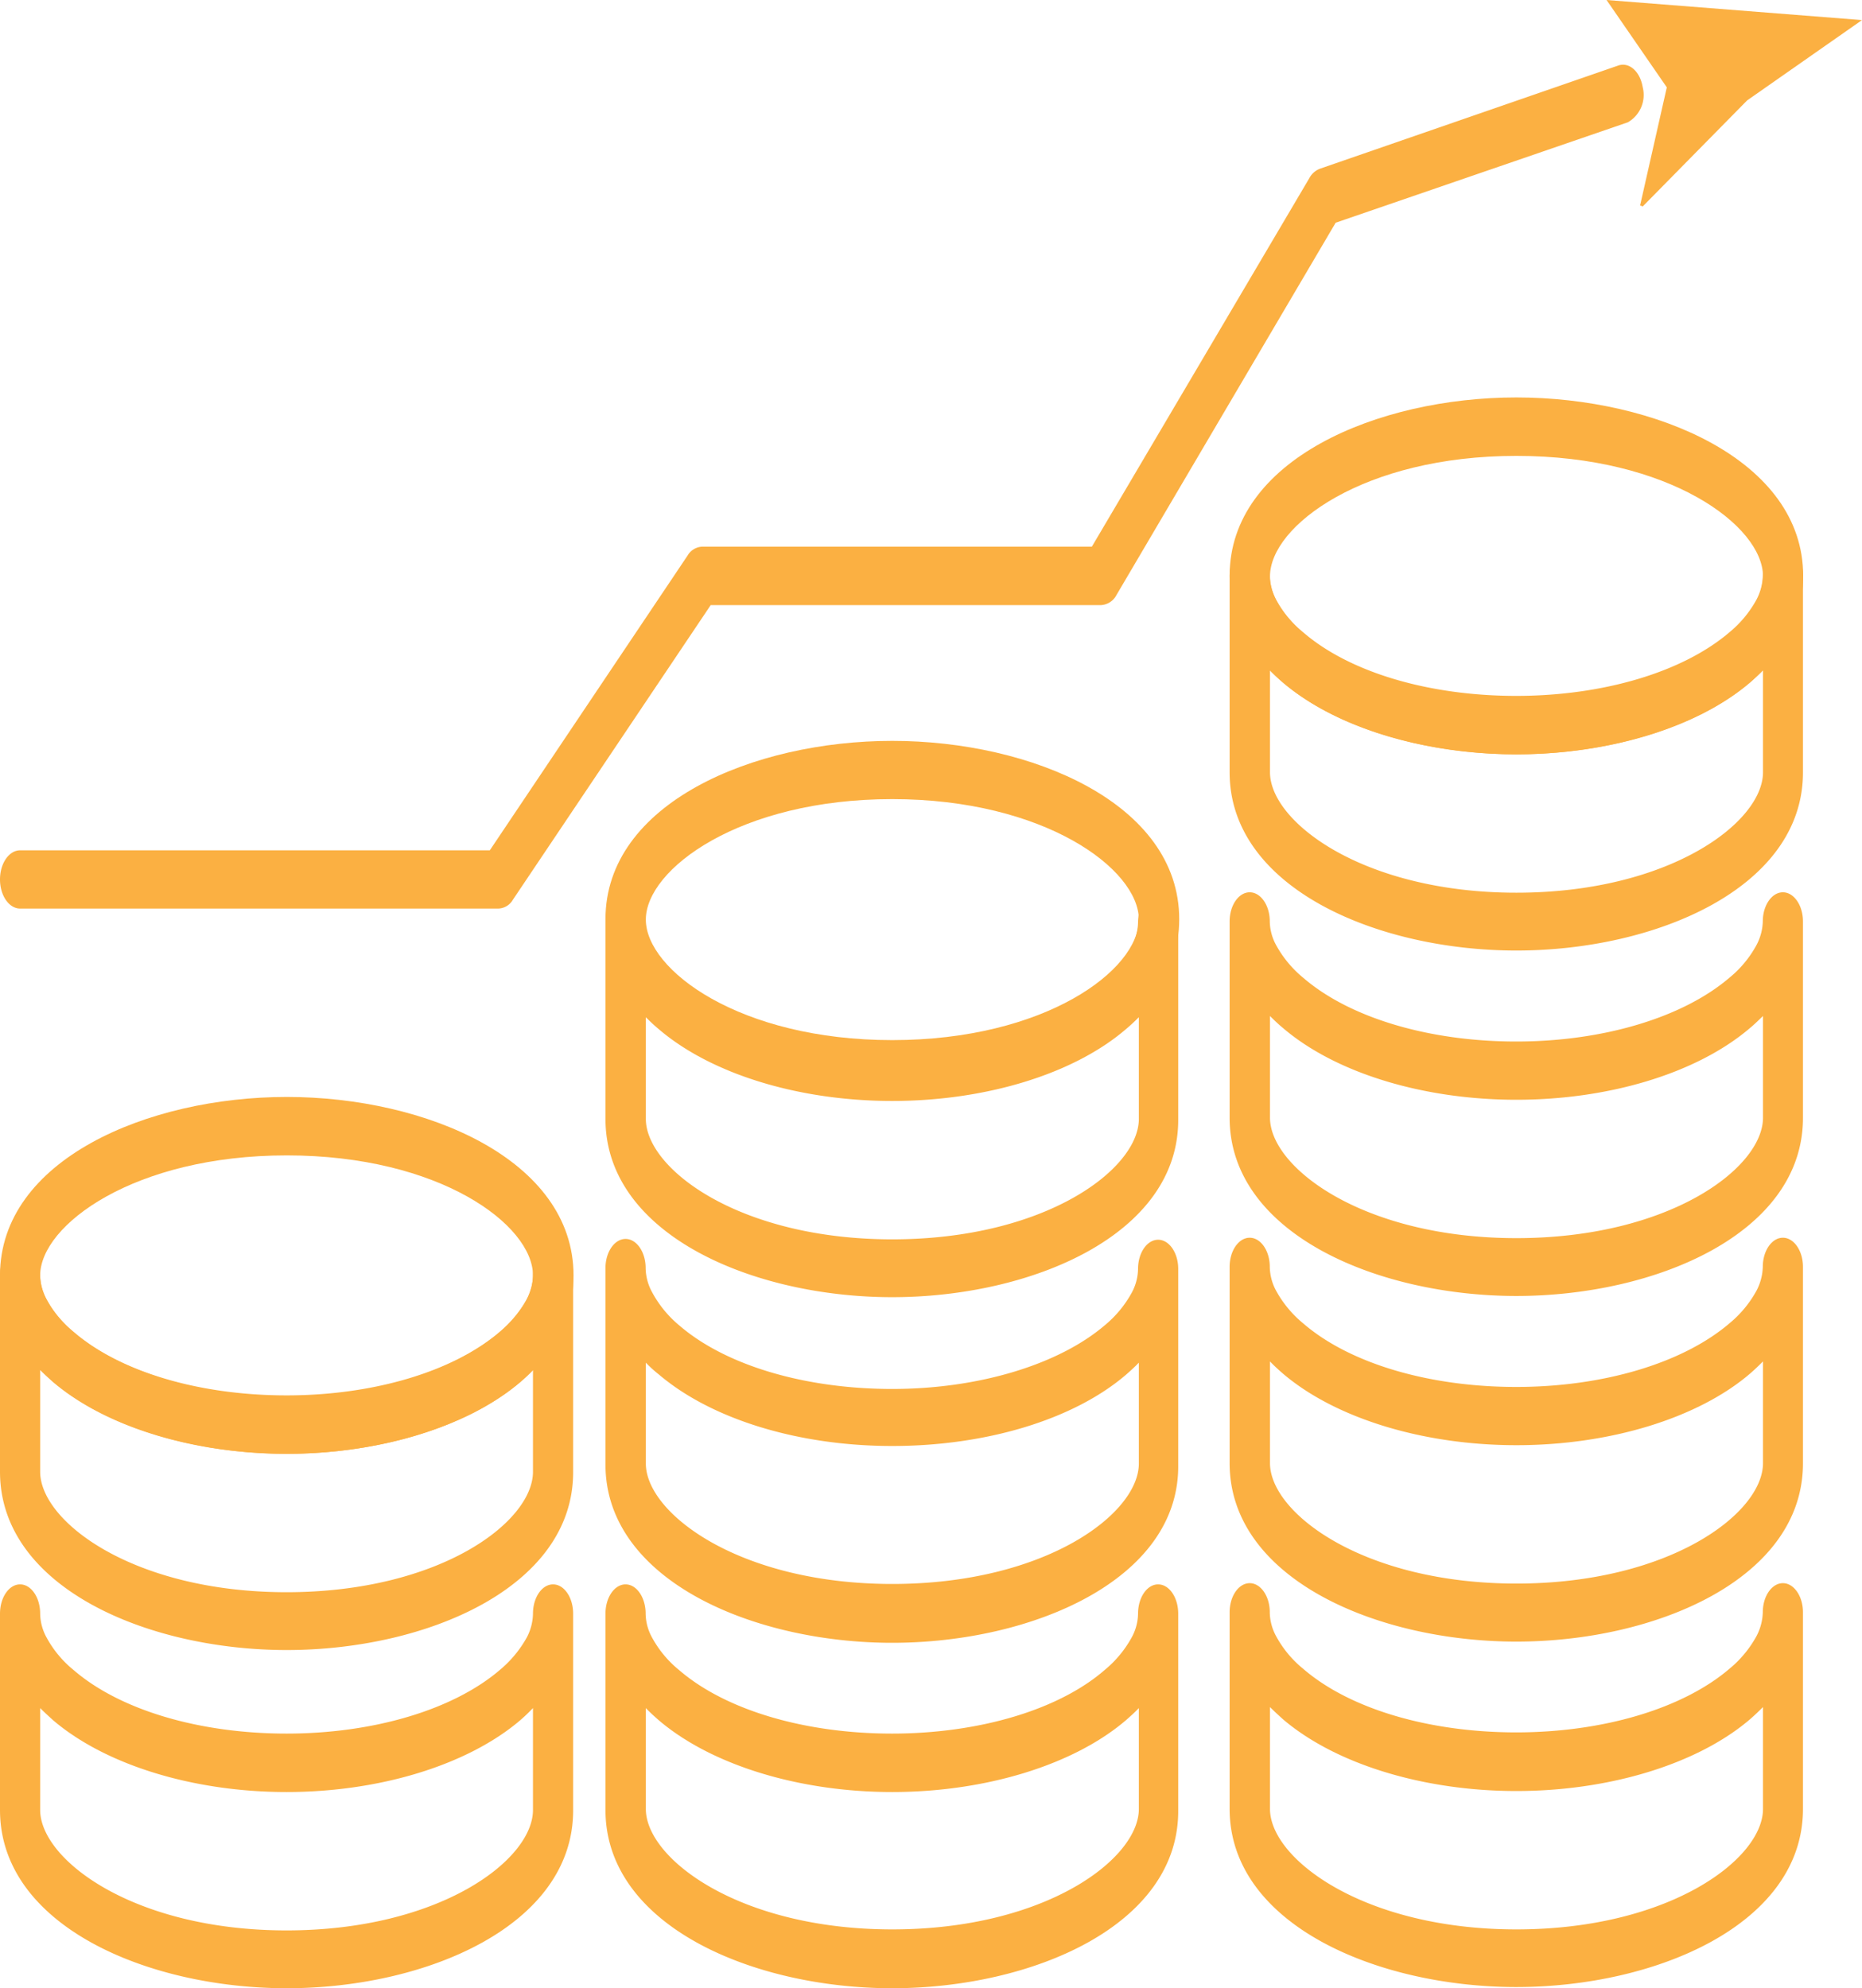
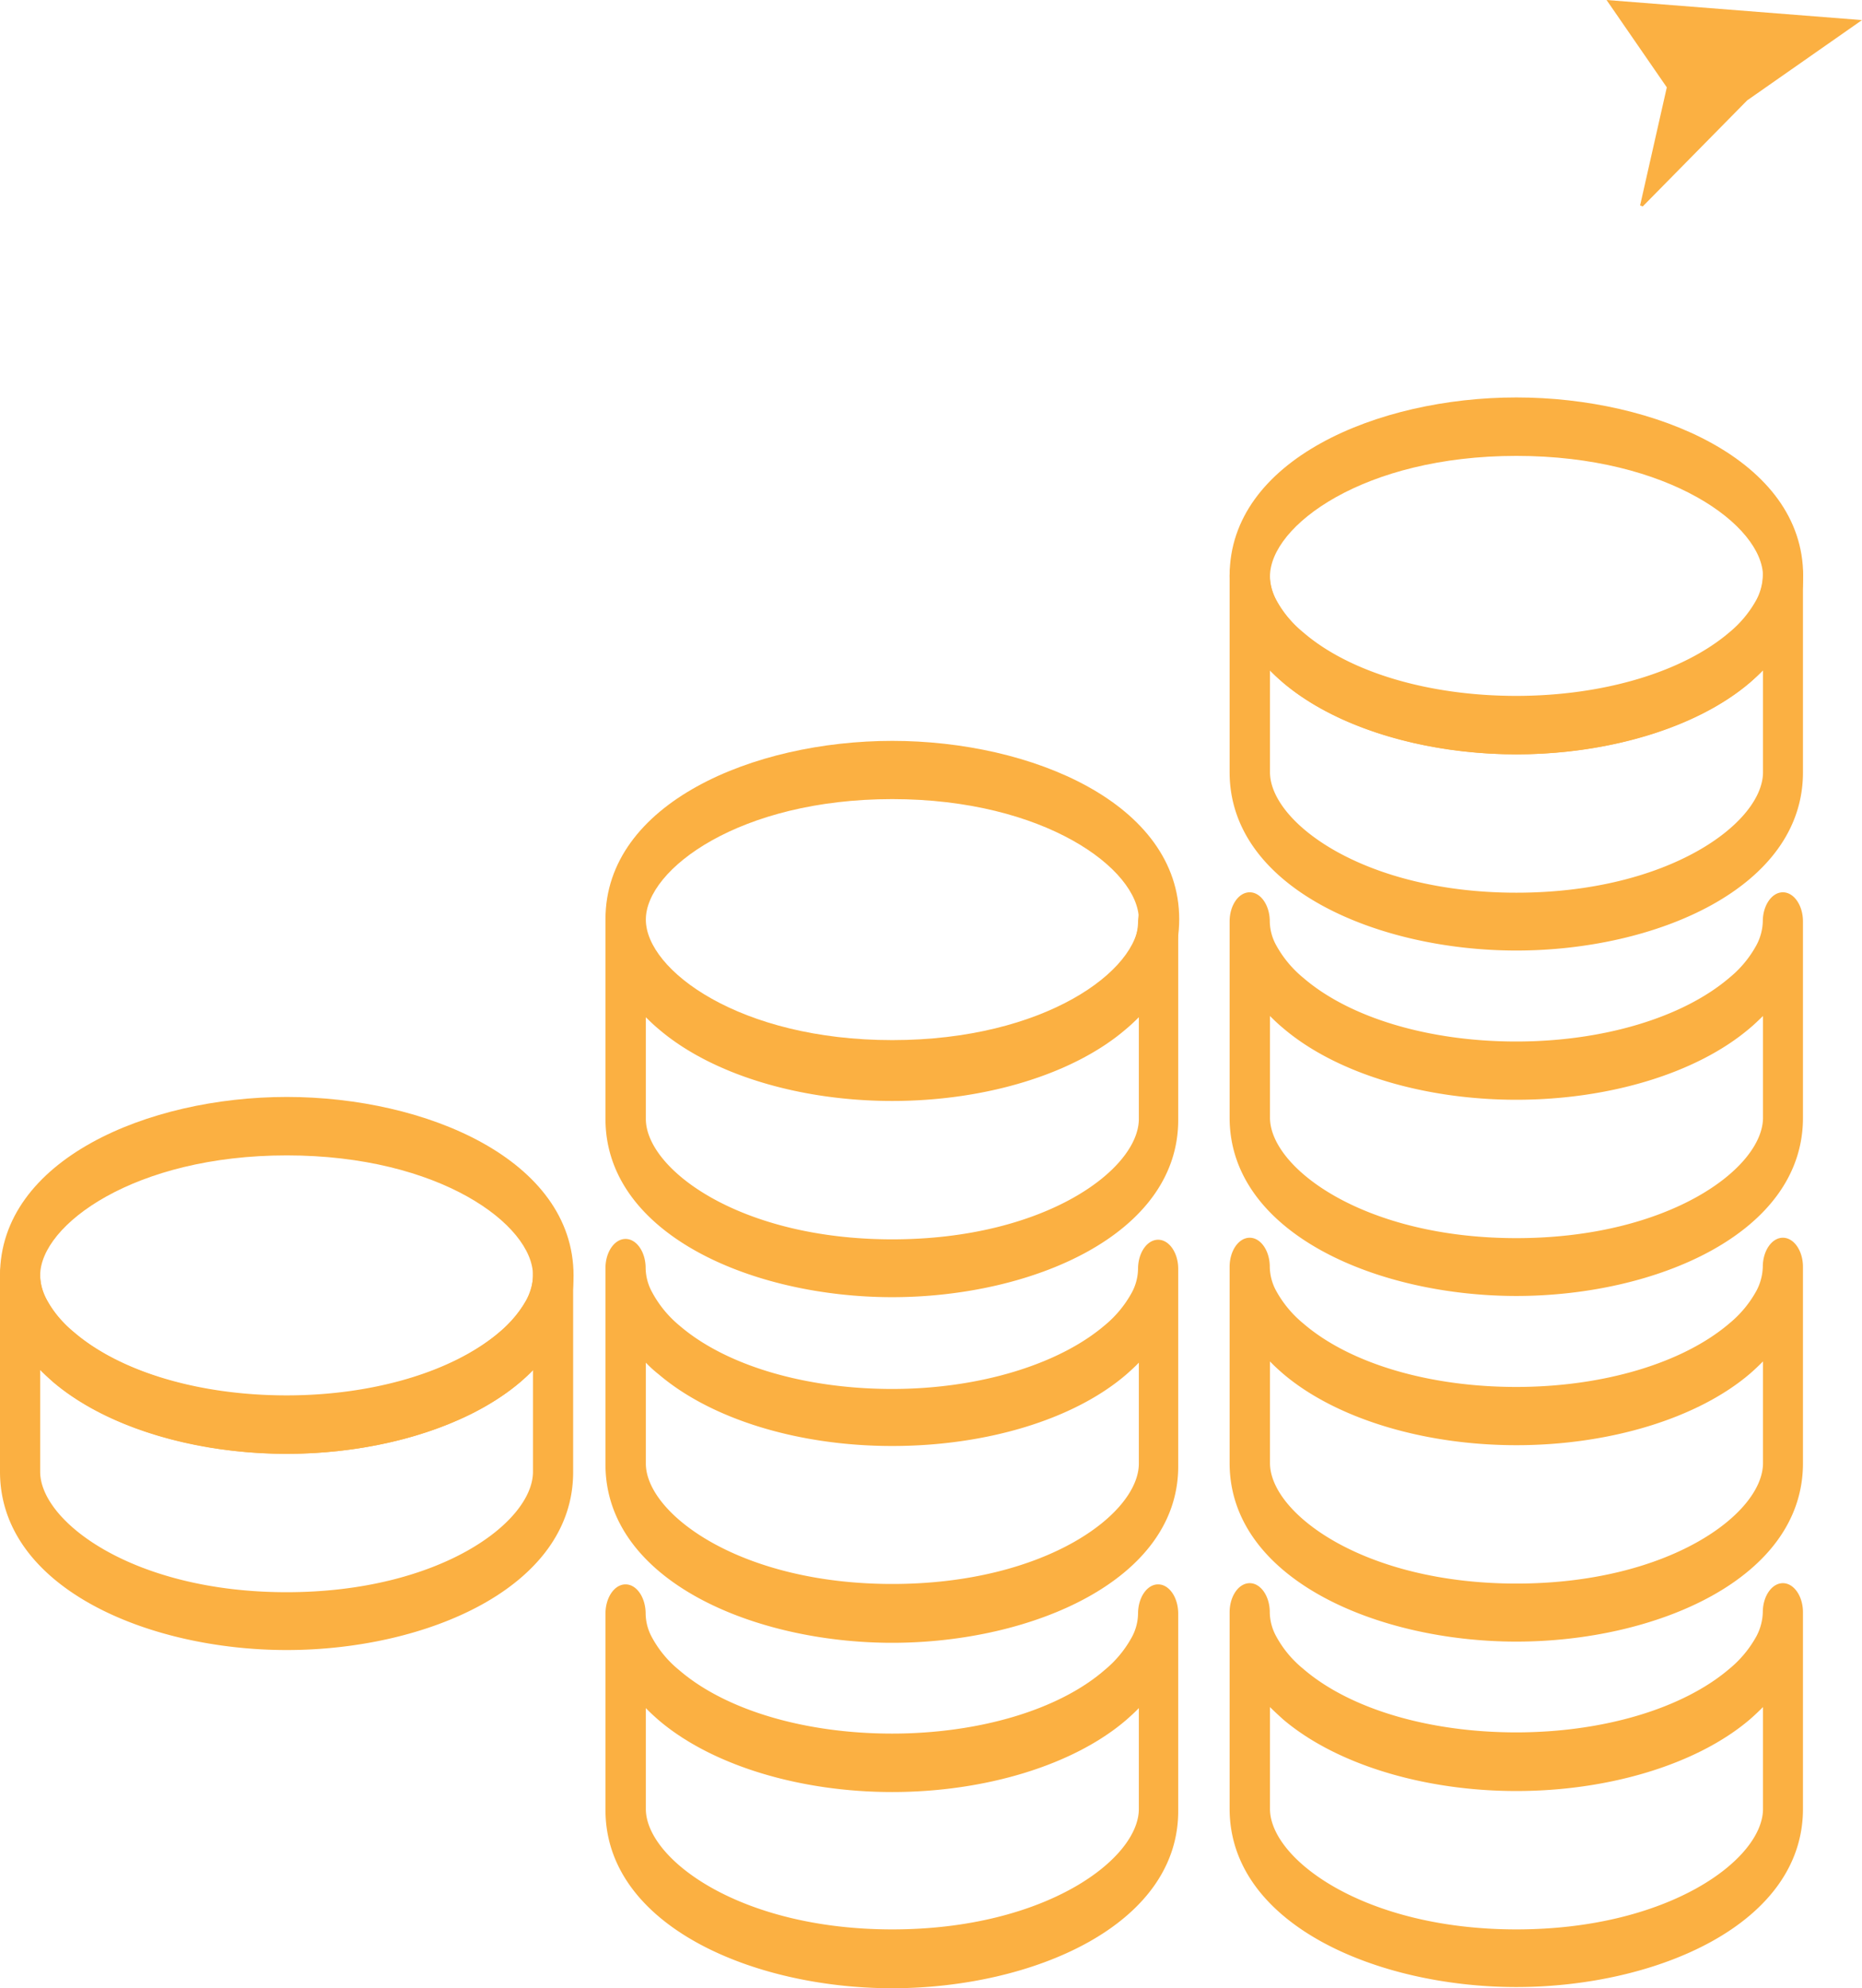
<svg xmlns="http://www.w3.org/2000/svg" viewBox="0 0 92.72 99">
  <g id="Layer_2" data-name="Layer 2">
    <g id="Layer_1-2" data-name="Layer 1">
      <path d="M57.21 48a6.78 6.78 0 01-1.66 2c-2.37 2-6.46 3.37-11.12 3.37S35.69 52 33.32 50a6.64 6.64 0 01-1.66-2 4.45 4.45 0 01-.5-2v9.77c0 4.1 5.94 7.43 13.27 7.43s13.28-3.33 13.28-7.43v-9.83a4.45 4.45 0 01-.5 2.06z" fill="none" />
      <path d="M44.43 64.59c-6.92 0-14.28-3.11-14.28-8.88v-9.77c0-.8.45-1.45 1-1.45s1 .65 1 1.45a2.53 2.53 0 00.31 1.17 5.3 5.3 0 001.36 1.64c2.32 2 6.28 3.17 10.6 3.17s8.3-1.19 10.58-3.17a5.44 5.44 0 001.36-1.64 2.66 2.66 0 00.31-1.17c0-.8.45-1.45 1-1.45s1 .65 1 1.45v9.77c.05 5.77-7.31 8.88-14.24 8.88zM32.16 50.65v5.06c0 2.5 4.67 6 12.27 6s12.28-3.48 12.28-6v-5.06c-.2.2-.42.41-.65.6-2.61 2.24-7 3.57-11.63 3.57s-9-1.33-11.62-3.57c-.23-.19-.45-.4-.65-.6z" fill="#fbb042" />
      <path d="M57.21 65.17a6.82 6.82 0 01-1.66 2c-2.37 2-6.46 3.36-11.12 3.36s-8.74-1.34-11.11-3.36a6.67 6.67 0 01-1.66-2 4.38 4.38 0 01-.5-2v9.78c0 4.1 5.94 7.43 13.27 7.43S57.71 77 57.71 72.92v-9.78a4.38 4.38 0 01-.5 2.03z" fill="none" />
      <path d="M44.43 81.8c-6.92 0-14.28-3.12-14.28-8.88v-9.78c0-.8.45-1.45 1-1.45s1 .65 1 1.45a2.57 2.57 0 00.31 1.18A5.57 5.57 0 0033.83 66c2.32 2 6.28 3.16 10.6 3.16S52.72 67.94 55 66a5.57 5.57 0 001.36-1.64 2.57 2.57 0 00.31-1.18c0-.8.45-1.45 1-1.45s1 .65 1 1.45v9.78c.05 5.72-7.31 8.84-14.24 8.84zm-12.27-14v5.07c0 2.49 4.67 6 12.27 6s12.28-3.48 12.28-6v-5.02c-.2.21-.42.41-.65.61C53.45 70.69 49.1 72 44.43 72s-9-1.33-11.62-3.56a6.07 6.07 0 01-.65-.59z" fill="#fbb042" />
-       <path d="M57.21 82.38a6.78 6.78 0 01-1.66 2c-2.37 2-6.46 3.37-11.12 3.37s-8.74-1.34-11.11-3.37a6.64 6.64 0 01-1.66-2 4.45 4.45 0 01-.5-2v9.77c0 4.1 5.94 7.43 13.27 7.43s13.28-3.33 13.28-7.43v-9.8a4.45 4.45 0 01-.5 2.03z" fill="none" />
      <path d="M44.43 99c-6.92 0-14.28-3.11-14.28-8.88v-9.77c0-.81.45-1.46 1-1.46s1 .65 1 1.46a2.53 2.53 0 00.31 1.17 5.42 5.42 0 001.36 1.64c2.32 2 6.28 3.16 10.6 3.16s8.3-1.18 10.58-3.16a5.57 5.57 0 001.36-1.64 2.53 2.53 0 00.31-1.17c0-.81.45-1.46 1-1.46s1 .65 1 1.46v9.77c.05 5.77-7.31 8.88-14.24 8.88zM32.16 85v5.07c0 2.49 4.67 6 12.27 6s12.28-3.49 12.28-6v-5.02c-.2.21-.42.41-.65.61-2.61 2.23-7 3.57-11.63 3.57s-9-1.34-11.62-3.57c-.23-.2-.45-.4-.65-.61z" fill="#fbb042" />
      <path d="M88.29 30.71a6.78 6.78 0 01-1.66 2c-2.37 2-6.47 3.36-11.12 3.36s-8.74-1.33-11.11-3.36a6.64 6.64 0 01-1.66-2 4.45 4.45 0 01-.5-2v9.78c0 4.1 5.94 7.43 13.27 7.43s13.28-3.33 13.28-7.43v-9.82a4.58 4.58 0 01-.5 2.04z" fill="none" />
      <path d="M75.51 47.33c-6.92 0-14.28-3.11-14.28-8.88v-9.78c0-.8.45-1.45 1-1.45s1 .65 1 1.45a2.54 2.54 0 00.31 1.18 5.42 5.42 0 001.36 1.64c2.32 2 6.28 3.16 10.6 3.16s8.29-1.18 10.61-3.16a5.57 5.57 0 001.36-1.64 2.7 2.7 0 00.31-1.18c0-.8.45-1.45 1-1.45s1 .65 1 1.45v9.78c.01 5.77-7.34 8.88-14.27 8.88zM63.24 33.38v5.07c0 2.49 4.67 6 12.27 6s12.28-3.49 12.28-6v-5.07c-.21.21-.42.41-.65.61-2.61 2.23-7 3.57-11.63 3.57s-9-1.34-11.62-3.57c-.23-.2-.45-.4-.65-.61z" fill="#fbb042" />
      <path d="M88.29 47.91a6.78 6.78 0 01-1.66 2c-2.37 2-6.47 3.37-11.12 3.37S66.77 52 64.4 49.94a6.64 6.64 0 01-1.66-2 4.45 4.45 0 01-.5-2v9.77c0 4.1 5.94 7.43 13.27 7.43s13.28-3.33 13.28-7.43v-9.83a4.58 4.58 0 01-.5 2.03z" fill="none" />
      <path d="M75.51 64.53c-6.92 0-14.28-3.11-14.28-8.88v-9.77c0-.8.45-1.45 1-1.45s1 .65 1 1.45a2.53 2.53 0 00.31 1.17 5.57 5.57 0 001.36 1.64c2.32 2 6.28 3.17 10.6 3.17s8.29-1.19 10.61-3.17a5.44 5.44 0 001.36-1.64 2.66 2.66 0 00.31-1.17c0-.8.45-1.45 1-1.45s1 .65 1 1.45v9.77c.01 5.77-7.34 8.88-14.27 8.88zM63.24 50.59v5.06c0 2.5 4.67 6 12.27 6s12.28-3.48 12.28-6v-5.06c-.21.2-.42.41-.65.6-2.62 2.24-7 3.57-11.63 3.57s-9-1.33-11.62-3.57c-.23-.19-.45-.4-.65-.6z" fill="#fbb042" />
      <path d="M88.29 65.11a6.82 6.82 0 01-1.66 2c-2.37 2-6.47 3.36-11.12 3.36s-8.74-1.34-11.11-3.36a6.67 6.67 0 01-1.66-2 4.41 4.41 0 01-.5-2v9.77c0 4.11 5.94 7.43 13.27 7.43S88.79 77 88.79 72.85v-9.77a4.54 4.54 0 01-.5 2.03z" fill="none" />
      <path d="M75.51 81.74c-6.92 0-14.28-3.12-14.28-8.89v-9.77c0-.8.45-1.45 1-1.45s1 .65 1 1.45a2.57 2.57 0 00.31 1.18 5.57 5.57 0 001.36 1.64c2.32 2 6.28 3.16 10.6 3.16s8.29-1.18 10.61-3.16a5.57 5.57 0 001.36-1.64 2.7 2.7 0 00.31-1.18c0-.8.45-1.45 1-1.45s1 .65 1 1.45v9.77c.01 5.77-7.34 8.89-14.27 8.89zM63.24 67.79v5.06c0 2.5 4.67 6 12.27 6s12.28-3.48 12.28-6v-5.06c-.21.21-.42.41-.65.61-2.61 2.23-7 3.56-11.63 3.56s-9-1.33-11.62-3.56c-.23-.2-.45-.4-.65-.61z" fill="#fbb042" />
      <path d="M88.29 82.32a6.78 6.78 0 01-1.66 2c-2.37 2-6.47 3.36-11.12 3.36s-8.74-1.33-11.11-3.36a6.64 6.64 0 01-1.66-2 4.45 4.45 0 01-.5-2v9.78c0 4.1 5.94 7.43 13.27 7.43s13.28-3.33 13.28-7.43v-9.82a4.58 4.58 0 01-.5 2.04z" fill="none" />
      <path d="M75.51 98.94c-6.92 0-14.28-3.11-14.28-8.88v-9.78c0-.8.45-1.45 1-1.45s1 .65 1 1.45a2.54 2.54 0 00.31 1.18 5.42 5.42 0 001.36 1.64c2.32 2 6.28 3.16 10.6 3.16s8.29-1.18 10.61-3.16a5.57 5.57 0 001.36-1.64 2.7 2.7 0 00.31-1.18c0-.8.45-1.45 1-1.45s1 .65 1 1.45v9.78c.01 5.77-7.34 8.88-14.27 8.88zM63.24 85v5.07c0 2.49 4.67 6 12.27 6s12.28-3.49 12.28-6V85c-.21.21-.42.41-.65.61-2.61 2.23-7 3.57-11.63 3.57s-9-1.34-11.62-3.57c-.23-.21-.45-.41-.65-.61z" fill="#fbb042" />
      <ellipse cx="75.51" cy="28.67" rx="13.28" ry="7.43" fill="none" />
      <path d="M75.51 37.56c-6.92 0-14.28-3.12-14.28-8.89s7.36-8.88 14.28-8.88 14.28 3.12 14.28 8.88-7.35 8.89-14.28 8.89zm0-14.86c-7.6 0-12.27 3.48-12.27 6s4.67 6 12.27 6 12.28-3.48 12.28-6-4.67-6-12.28-6z" fill="#fbb042" />
      <ellipse cx="44.43" cy="45.77" rx="13.28" ry="7.43" fill="none" />
      <path d="M44.43 54.66c-6.92 0-14.28-3.12-14.28-8.89s7.36-8.88 14.28-8.88S58.72 40 58.72 45.77s-7.36 8.89-14.29 8.89zm0-14.87c-7.6 0-12.27 3.49-12.27 6s4.67 6 12.27 6 12.28-3.48 12.28-6-4.71-6-12.28-6z" fill="#fbb042" />
      <ellipse cx="14.28" cy="63.51" rx="13.28" ry="7.43" fill="none" stroke="#fbb042" stroke-miterlimit="10" />
      <path d="M14.28 72.39C7.36 72.39 0 69.27 0 63.51s7.36-8.89 14.28-8.89 14.28 3.12 14.28 8.89-7.36 8.88-14.28 8.88zm0-14.86C6.68 57.53 2 61 2 63.51s4.67 6 12.27 6 12.27-3.48 12.27-6-4.65-5.98-12.26-5.98z" fill="#fbb042" />
      <path d="M27.06 65.54a6.78 6.78 0 01-1.66 2c-2.37 2-6.47 3.37-11.12 3.37S5.54 69.6 3.17 67.57a6.64 6.64 0 01-1.66-2 4.46 4.46 0 01-.51-2v9.77c0 4.1 6 7.43 13.28 7.43s13.28-3.33 13.28-7.43v-9.83a4.58 4.58 0 01-.5 2.03z" fill="none" stroke="#fbb042" stroke-miterlimit="10" />
-       <path d="M14.28 82.16C7.36 82.16 0 79.05 0 73.28v-9.77c0-.81.45-1.46 1-1.46s1 .65 1 1.46a2.53 2.53 0 00.31 1.17 5.42 5.42 0 001.36 1.64c2.32 2 6.28 3.16 10.6 3.16s8.29-1.18 10.61-3.16a5.9 5.9 0 001.36-1.64 2.64 2.64 0 00.3-1.17c0-.81.45-1.46 1-1.46s1 .65 1 1.46v9.77c.02 5.77-7.33 8.88-14.26 8.88zM2 68.21v5.07c0 2.5 4.67 6 12.27 6s12.27-3.48 12.27-6v-5.07c-.2.21-.41.41-.64.61-2.62 2.23-7 3.57-11.63 3.57s-9-1.34-11.62-3.57c-.22-.2-.44-.4-.65-.61z" fill="#fbb042" />
+       <path d="M14.28 82.16C7.36 82.16 0 79.05 0 73.28v-9.77c0-.81.45-1.46 1-1.46s1 .65 1 1.46a2.53 2.53 0 00.31 1.17 5.42 5.42 0 001.36 1.64c2.32 2 6.28 3.16 10.6 3.16s8.29-1.18 10.61-3.16a5.9 5.9 0 001.36-1.64 2.64 2.64 0 00.3-1.17c0-.81.45-1.46 1-1.46s1 .65 1 1.46v9.77c.02 5.77-7.33 8.88-14.26 8.88M2 68.21v5.07c0 2.5 4.67 6 12.27 6s12.27-3.48 12.27-6v-5.07c-.2.21-.41.41-.64.61-2.62 2.23-7 3.57-11.63 3.57s-9-1.34-11.62-3.57c-.22-.2-.44-.4-.65-.61z" fill="#fbb042" />
      <path d="M27.06 82.38a6.78 6.78 0 01-1.66 2c-2.37 2-6.47 3.37-11.12 3.37s-8.74-1.31-11.11-3.34a6.64 6.64 0 01-1.66-2 4.46 4.46 0 01-.51-2v9.77c0 4.1 6 7.43 13.28 7.43s13.28-3.33 13.28-7.43v-9.83a4.58 4.58 0 01-.5 2.03z" fill="none" />
-       <path d="M14.28 99C7.36 99 0 95.89 0 90.12v-9.77c0-.81.45-1.46 1-1.46s1 .65 1 1.46a2.53 2.53 0 00.31 1.17 5.42 5.42 0 001.36 1.64c2.32 2 6.28 3.16 10.6 3.16s8.29-1.18 10.61-3.16a5.73 5.73 0 001.36-1.64 2.64 2.64 0 00.3-1.17c0-.81.45-1.46 1-1.46s1 .65 1 1.46v9.77c.02 5.77-7.33 8.88-14.26 8.88zM2 85.05v5.07c0 2.49 4.67 6 12.27 6s12.27-3.49 12.27-6v-5.07c-.2.21-.41.41-.64.61-2.62 2.23-7 3.57-11.63 3.57s-9-1.34-11.62-3.57c-.22-.2-.44-.4-.65-.61zm22.82-39.81H1c-.55 0-1-.65-1-1.45s.45-1.45 1-1.45h23.39l9.85-14.68a.89.89 0 01.72-.44h19.41L65.2 8.87a1 1 0 01.53-.47l14.86-5.14c.54-.18 1.08.3 1.21 1.08a1.57 1.57 0 01-.74 1.75l-14.55 5L55.6 29.62a.93.93 0 01-.77.51H35.39L25.54 44.8a.87.87 0 01-.72.44z" fill="#fbb042" />
      <path d="M92.72 1L87 5l-5.2 5.28-.13-.05L83 4.35 80 0" fill="#fbb042" />
    </g>
  </g>
</svg>